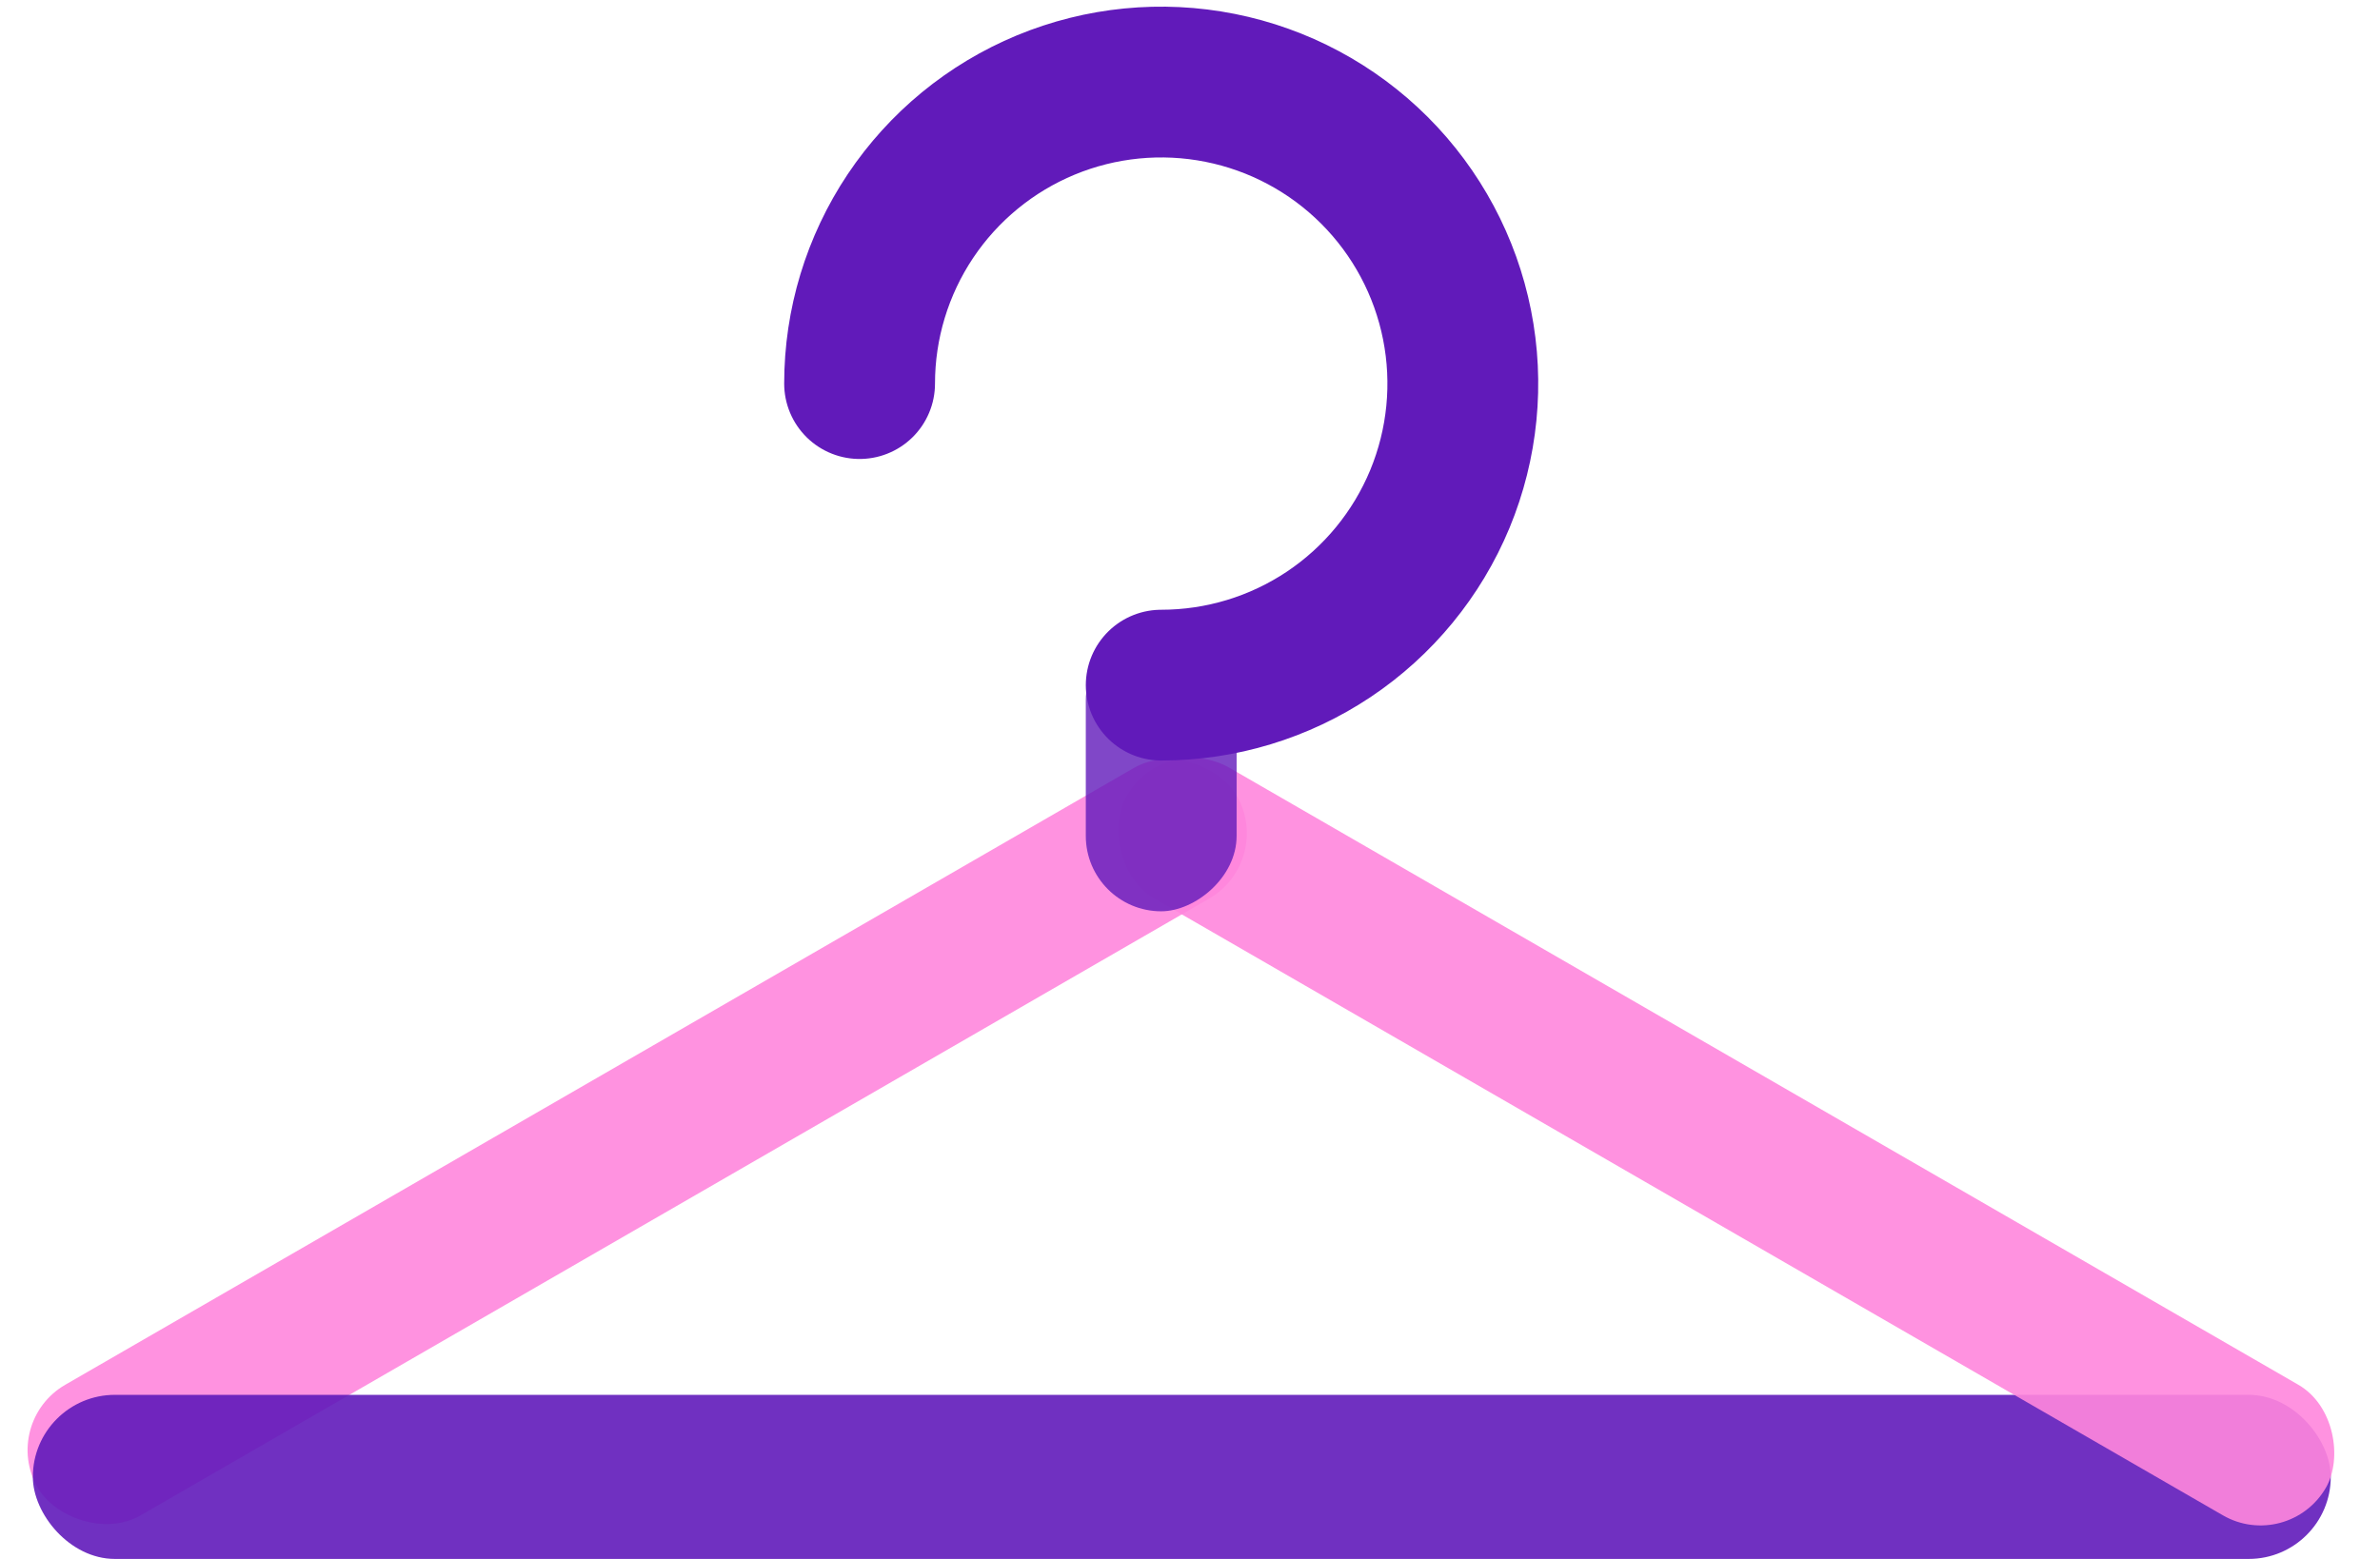
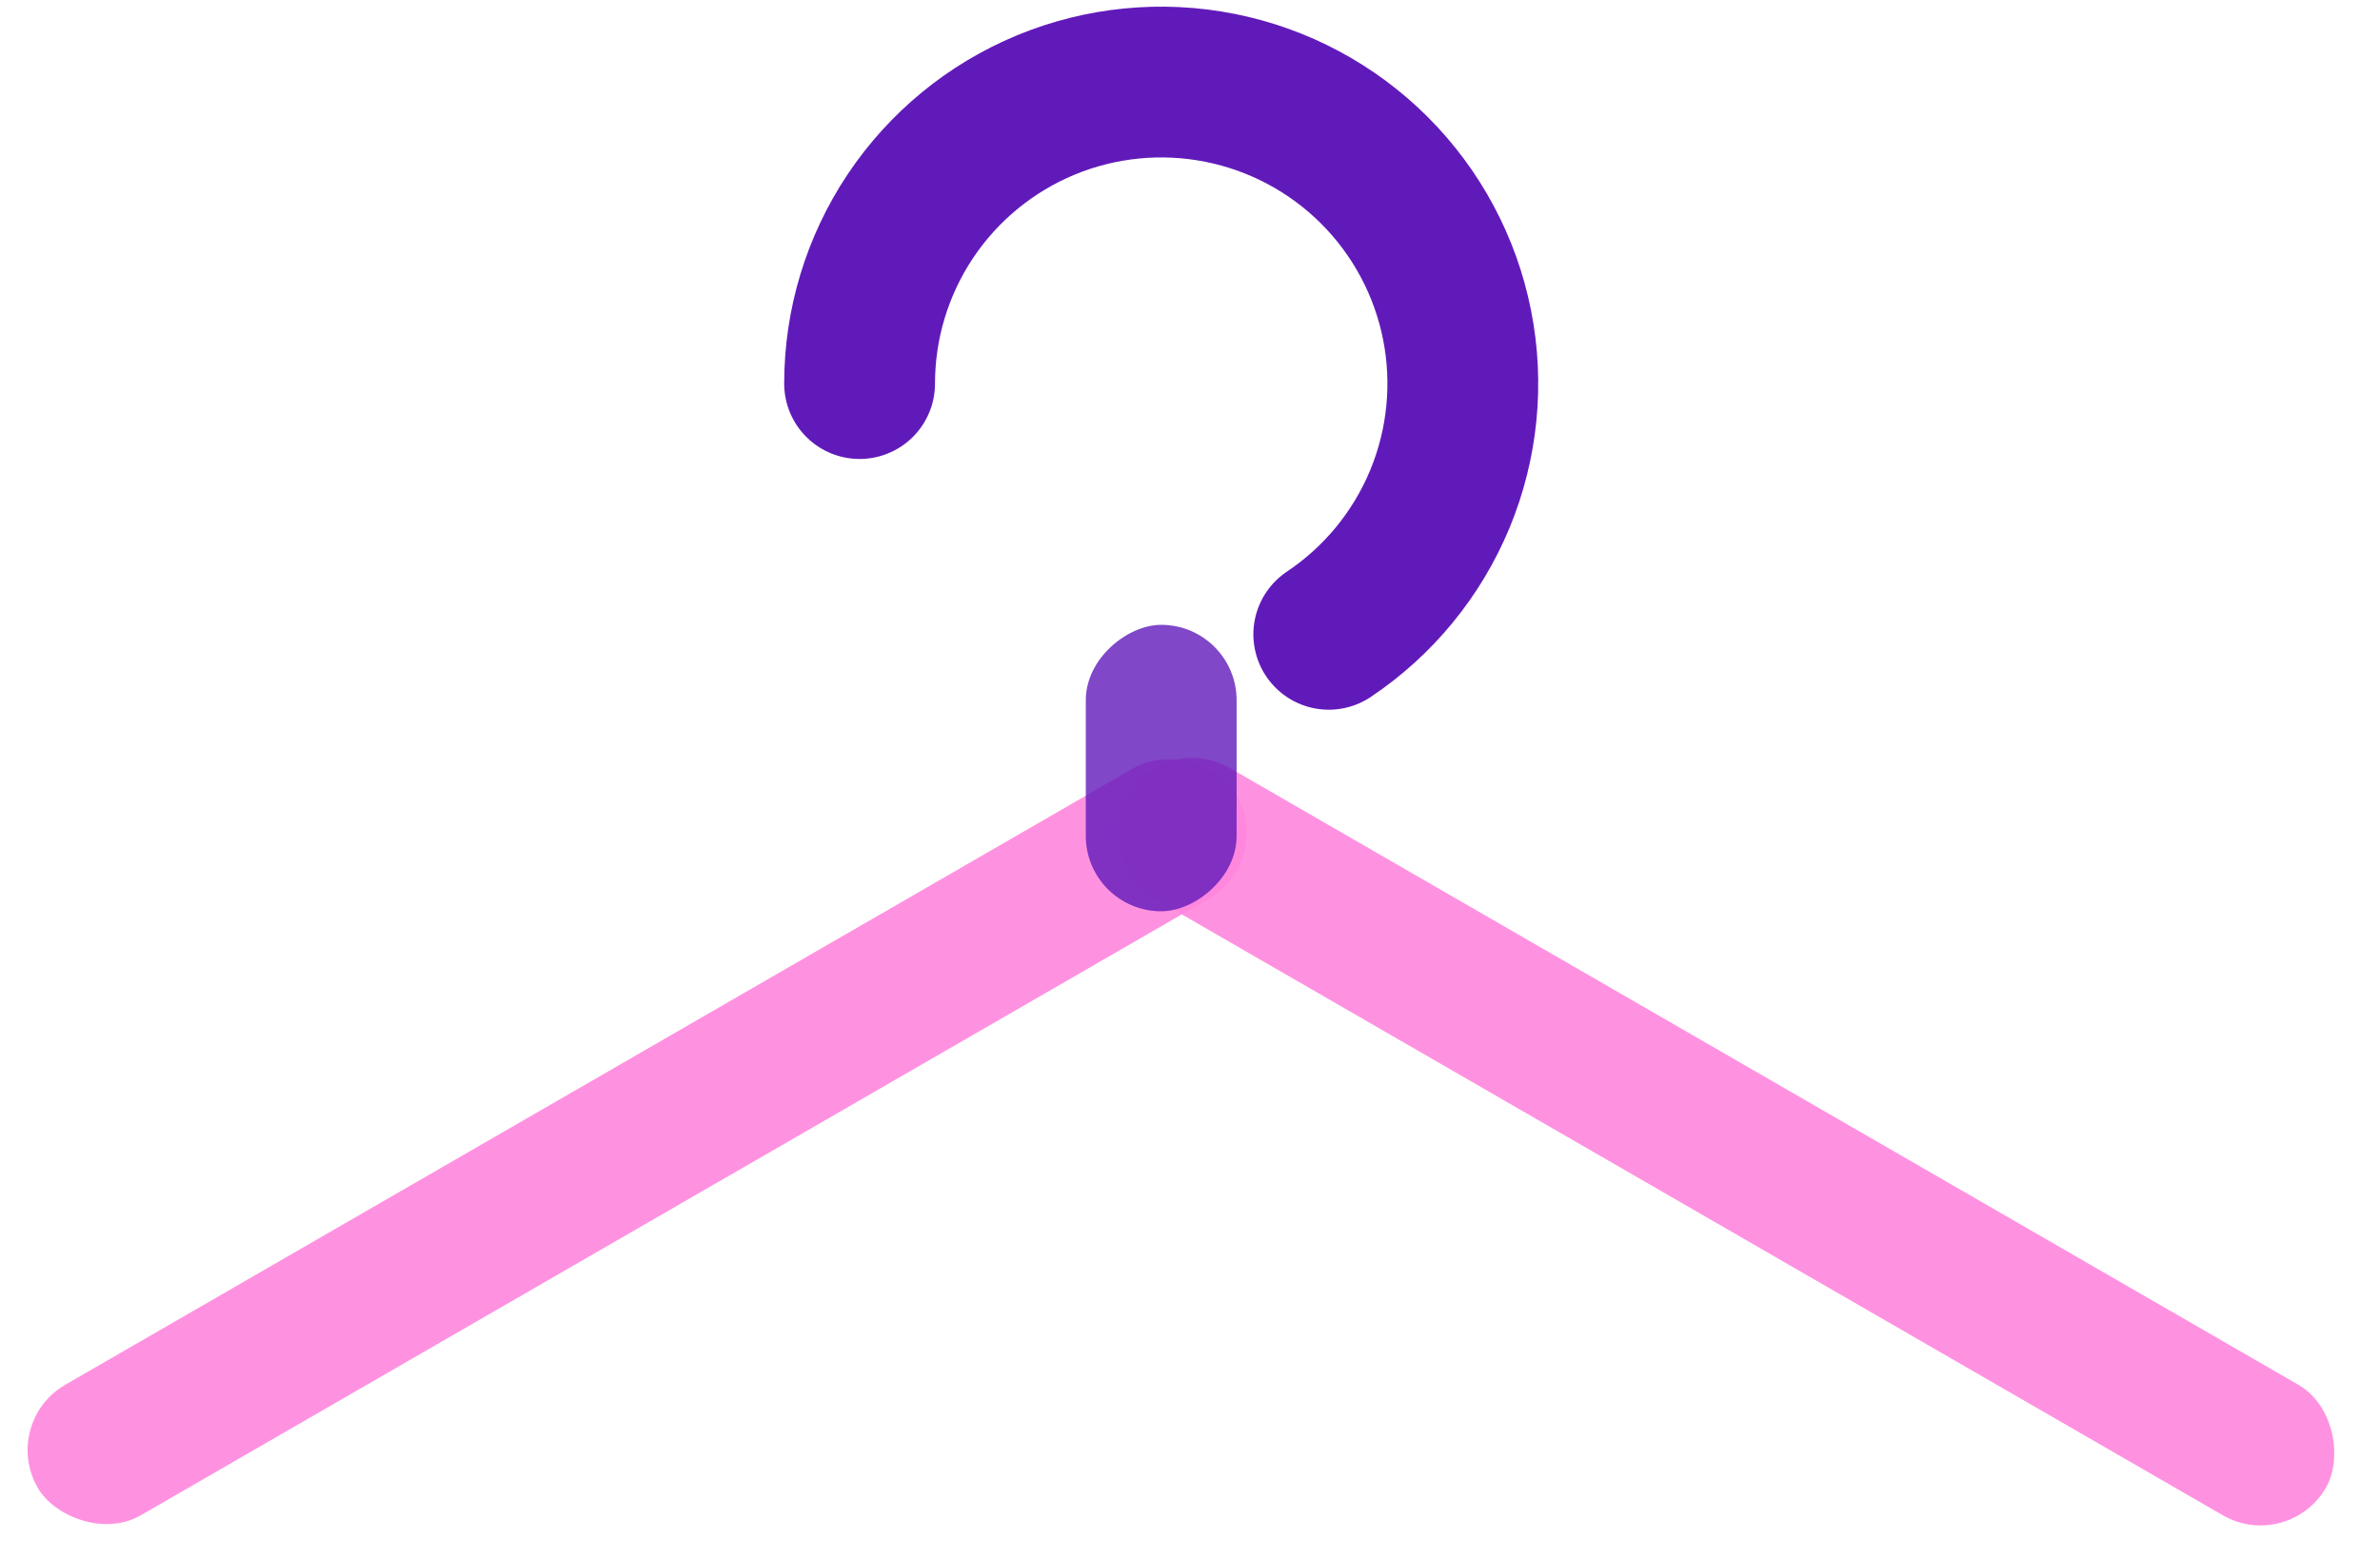
<svg xmlns="http://www.w3.org/2000/svg" width="87" height="57" viewBox="0 0 87 57" fill="none">
  <rect y="52.009" width="50.61" height="5.513" rx="2.756" transform="rotate(-30 0 52.009)" fill="#FF86DD" fill-opacity="0.9" />
-   <rect opacity="0.9" x="1.2" y="51" width="84" height="6" rx="3" fill="#611ABA" />
  <rect x="42.571" y="26.704" width="50.61" height="5.513" rx="2.756" transform="rotate(30 42.571 26.704)" fill="#FF86DD" fill-opacity="0.9" />
  <rect x="39.691" y="33.32" width="10.474" height="5.513" rx="2.756" transform="rotate(-90 39.691 33.32)" fill="#611ABA" fill-opacity="0.8" />
-   <path d="M31.422 14.025C31.422 11.845 32.069 9.713 33.28 7.9C34.492 6.087 36.214 4.674 38.228 3.839C40.243 3.005 42.46 2.786 44.599 3.212C46.737 3.637 48.702 4.687 50.244 6.229C51.786 7.771 52.836 9.736 53.261 11.874C53.687 14.013 53.468 16.23 52.634 18.245C51.799 20.259 50.386 21.981 48.573 23.193C46.76 24.404 44.628 25.051 42.448 25.051" stroke="#611ABA" stroke-width="5.513" stroke-linecap="round" />
+   <path d="M31.422 14.025C31.422 11.845 32.069 9.713 33.28 7.9C34.492 6.087 36.214 4.674 38.228 3.839C40.243 3.005 42.46 2.786 44.599 3.212C46.737 3.637 48.702 4.687 50.244 6.229C51.786 7.771 52.836 9.736 53.261 11.874C53.687 14.013 53.468 16.23 52.634 18.245C51.799 20.259 50.386 21.981 48.573 23.193" stroke="#611ABA" stroke-width="5.513" stroke-linecap="round" />
</svg>